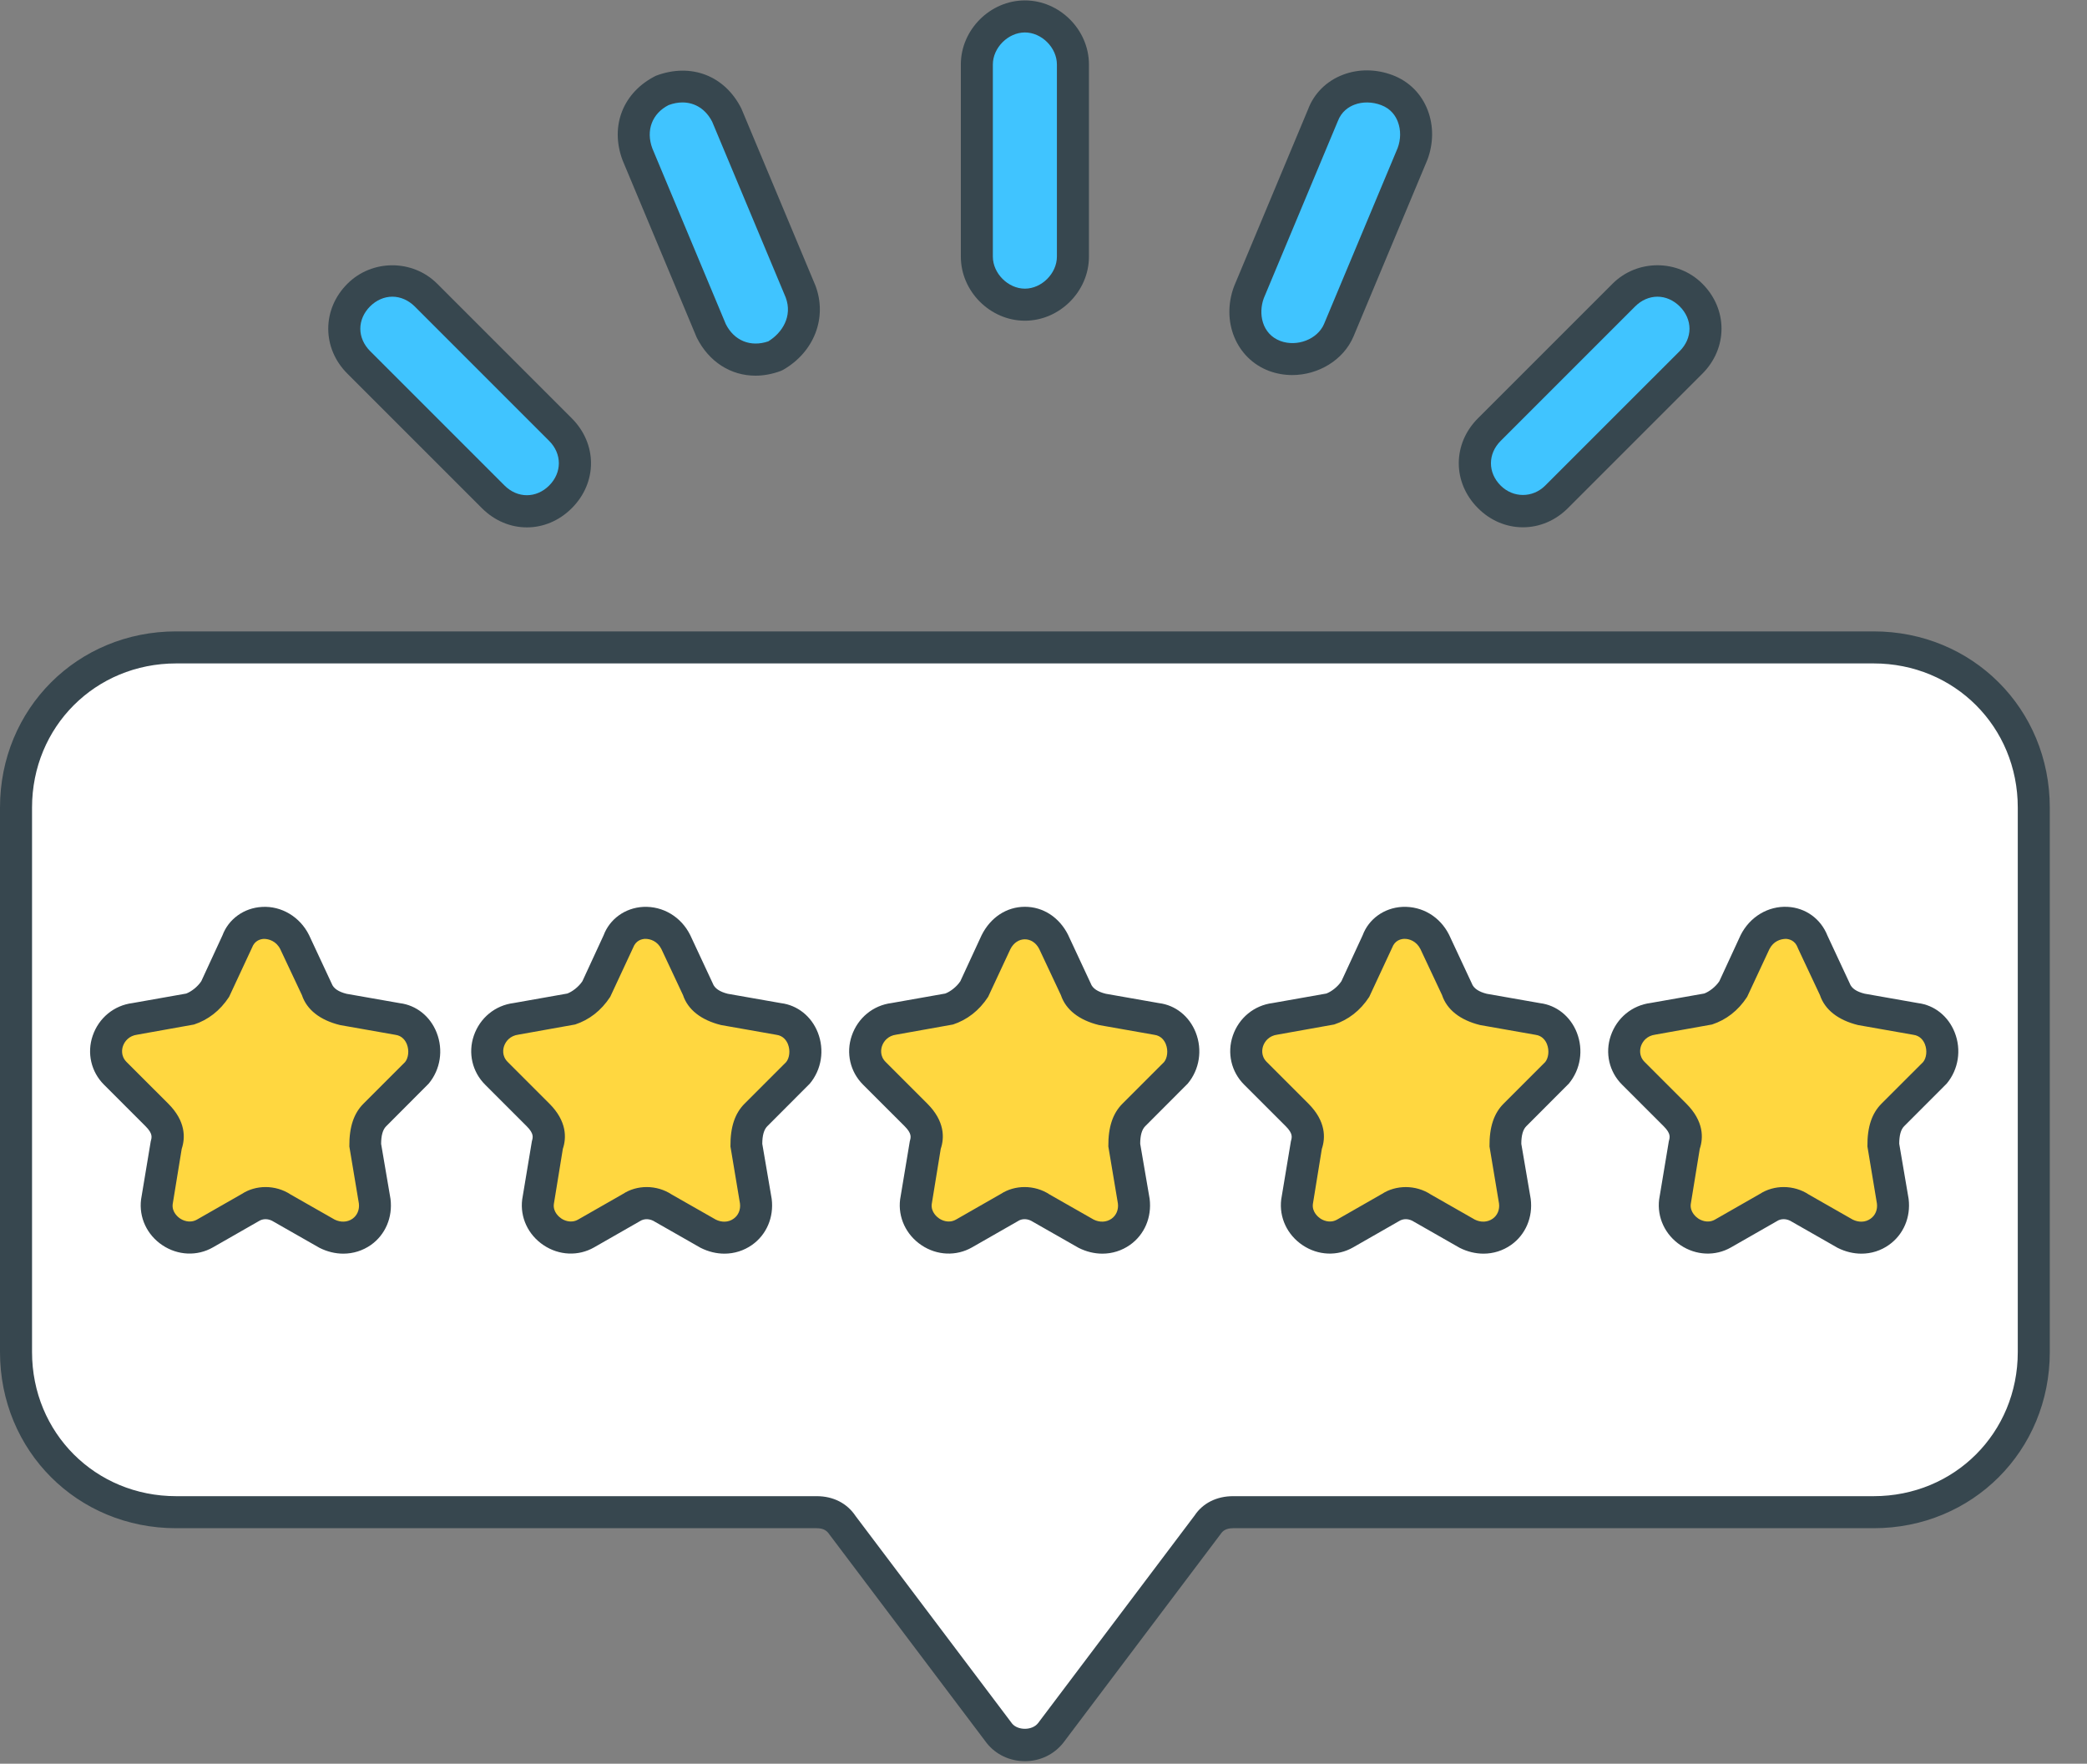
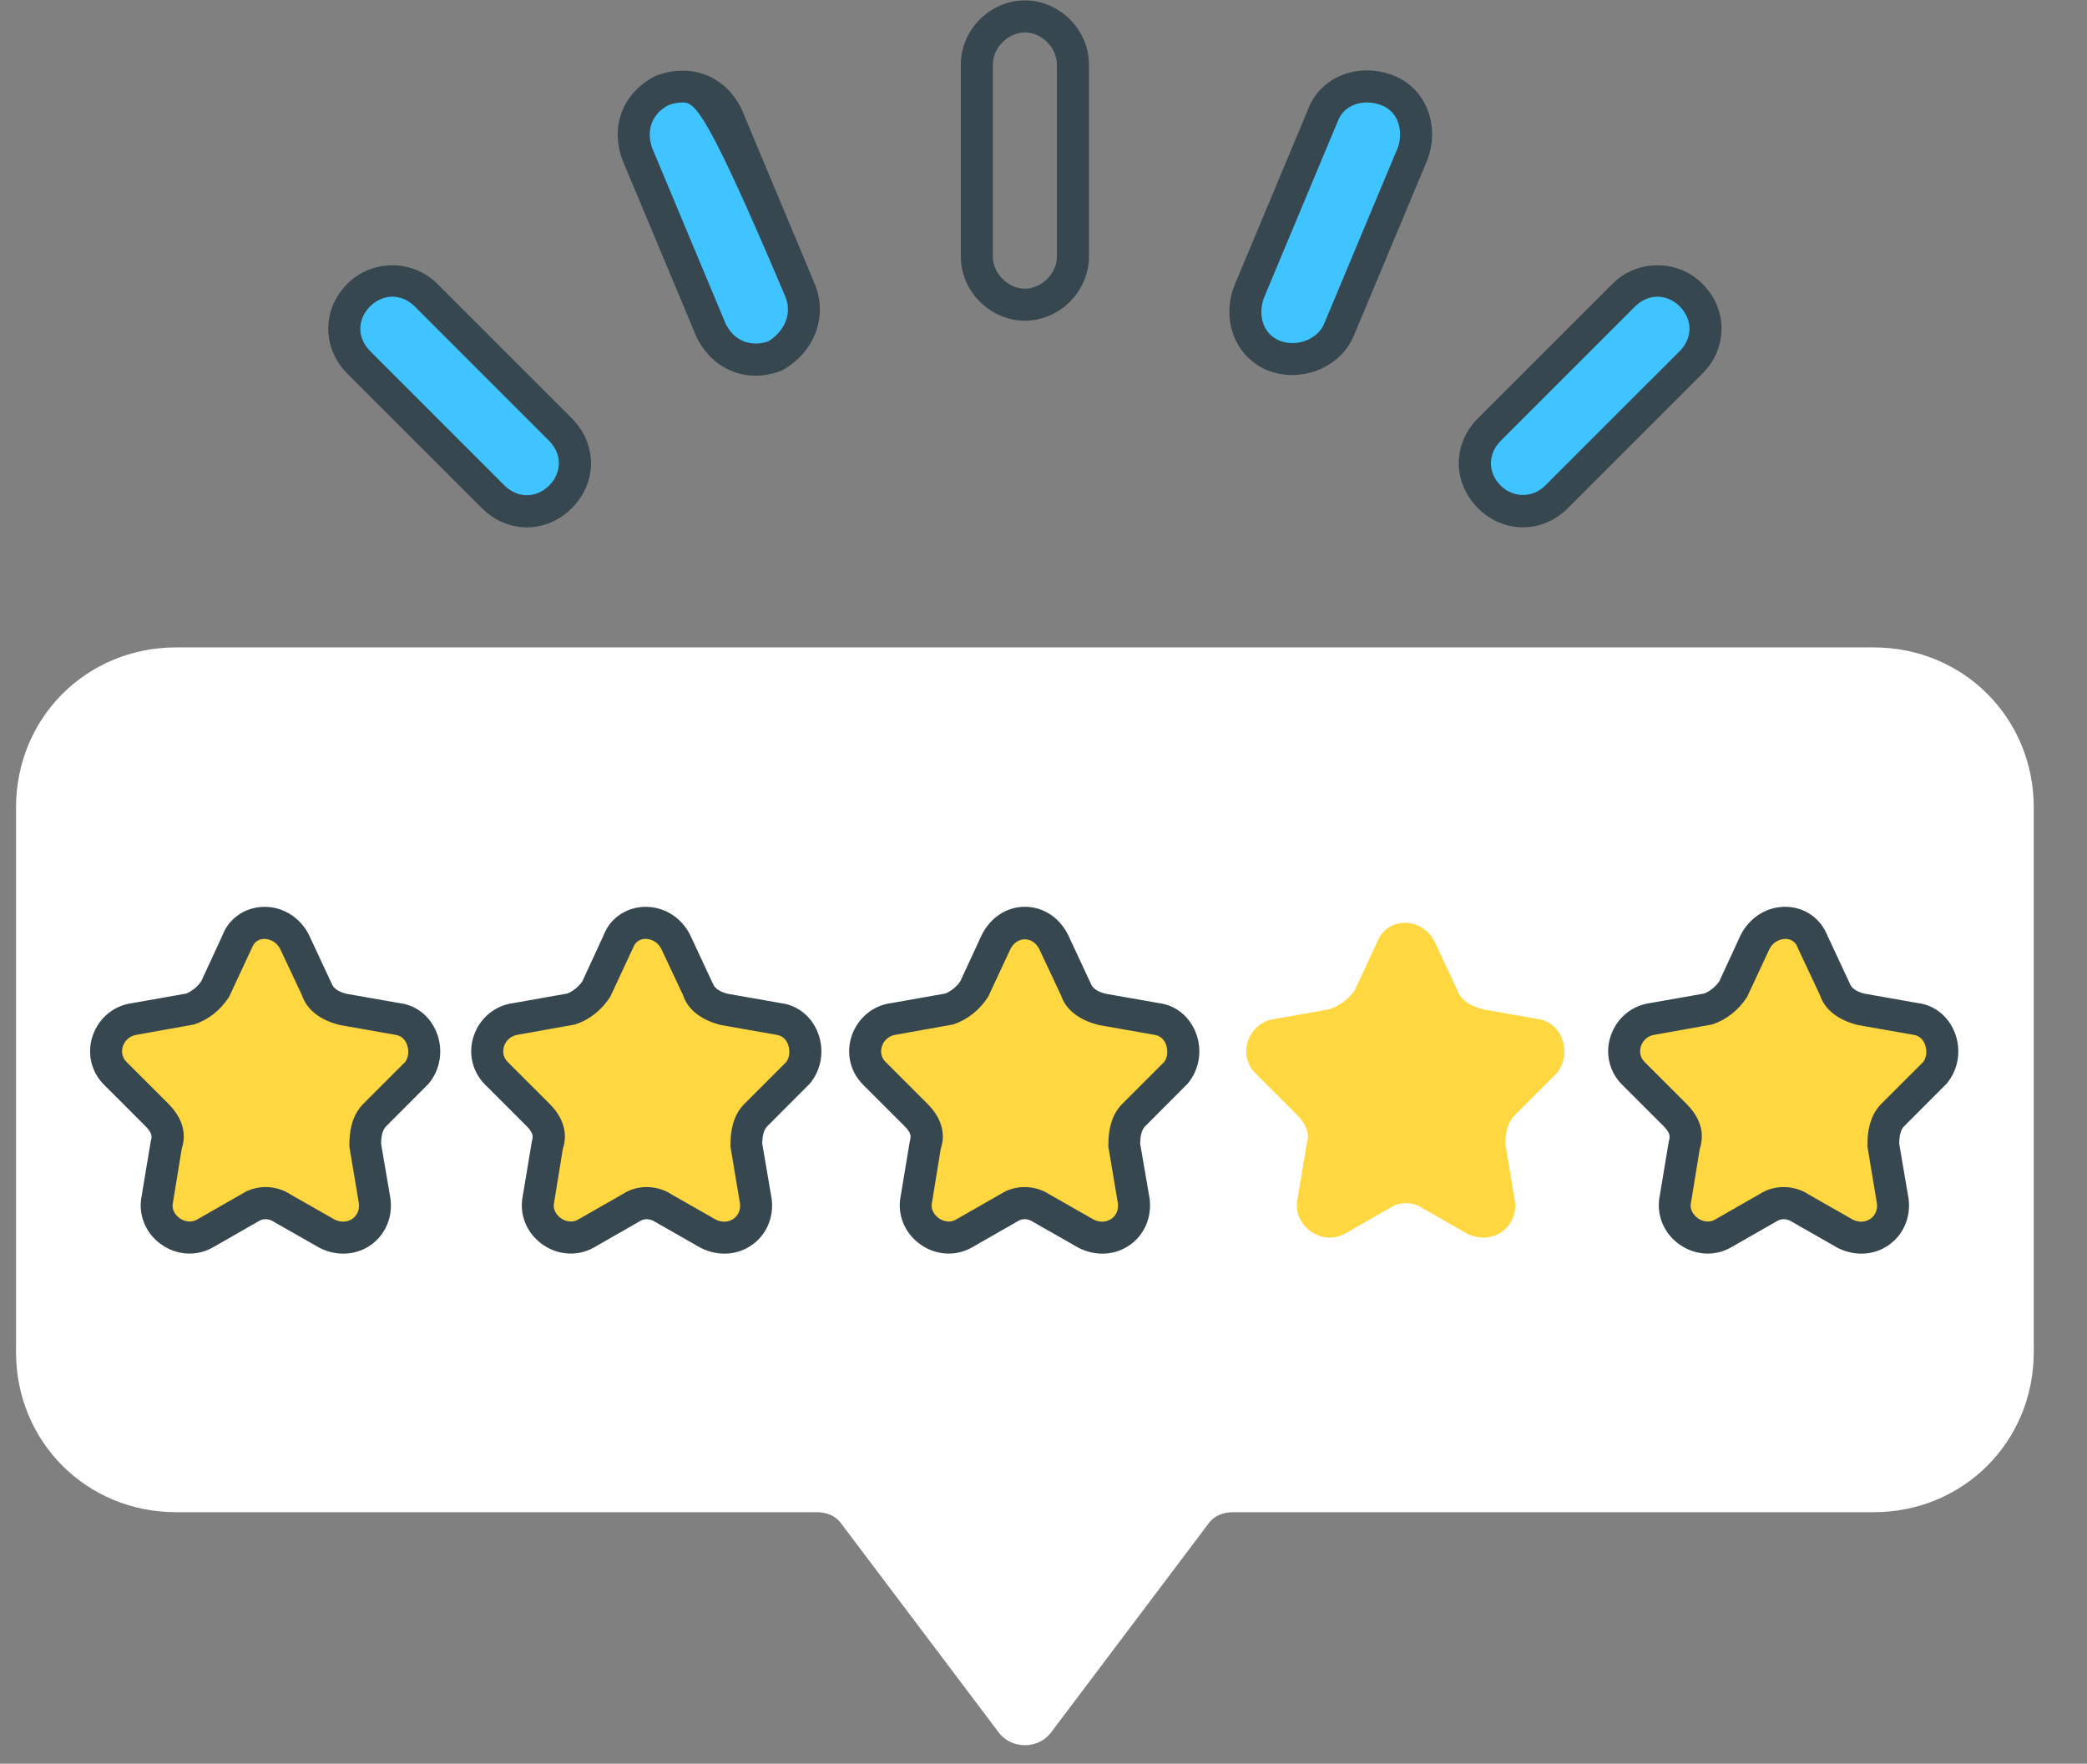
<svg xmlns="http://www.w3.org/2000/svg" width="71px" height="60px" viewBox="0 0 71 60" version="1.1">
  <rect x="0" y="0" width="71" height="60" fill="#808080" stroke="none" />
  <title>39E27ED8-D882-4783-A3FA-05157D30FE77</title>
  <g id="Estimate-my-app" stroke="none" stroke-width="1" fill="none" fill-rule="evenodd">
    <g id="21" transform="translate(-539, -631)" fill-rule="nonzero">
      <g id="Rating" transform="translate(539, 631)">
        <path d="M69.189,27.472 L69.189,45.995 C69.189,49.046 66.792,51.443 63.741,51.443 L41.949,51.443 C41.622,51.443 41.295,51.552 41.077,51.879 L35.738,58.961 C35.303,59.506 34.431,59.506 33.995,58.961 L28.656,51.879 C28.438,51.552 28.111,51.443 27.785,51.443 L5.993,51.443 C2.942,51.443 0.545,49.046 0.545,45.995 L0.545,27.472 C0.545,24.421 2.942,22.024 5.993,22.024 L63.741,22.024 C66.792,22.024 69.189,24.421 69.189,27.472 Z" id="Path" fill="#FFFFFF" />
-         <path d="M34.867,59.913 C34.355,59.913 33.882,59.69 33.57,59.3 L28.22,52.205 C28.143,52.091 28.041,51.988 27.785,51.988 L5.993,51.988 C2.632,51.988 0,49.355 0,45.995 L0,27.472 C0,24.112 2.632,21.479 5.993,21.479 L63.741,21.479 C67.101,21.479 69.734,24.112 69.734,27.472 L69.734,45.995 C69.734,49.355 67.101,51.988 63.741,51.988 L41.949,51.988 C41.693,51.988 41.591,52.091 41.531,52.18 L36.173,59.288 C35.853,59.69 35.38,59.913 34.867,59.913 L34.867,59.913 Z M5.993,22.569 C3.244,22.569 1.09,24.723 1.09,27.472 L1.09,45.995 C1.09,48.744 3.244,50.898 5.993,50.898 L27.785,50.898 C28.348,50.898 28.819,51.139 29.109,51.576 L34.431,58.633 C34.621,58.867 35.108,58.88 35.314,58.62 L40.644,51.551 C40.917,51.139 41.388,50.898 41.95,50.898 L63.742,50.898 C66.491,50.898 68.645,48.744 68.645,45.995 L68.645,27.472 C68.645,24.723 66.491,22.569 63.742,22.569 L5.993,22.569 L5.993,22.569 Z" id="Shape" fill="#37474F" />
        <path d="M61.671,32.048 L62.433,33.682 C62.542,34.009 62.869,34.227 63.305,34.336 L65.157,34.663 C66.029,34.772 66.356,35.862 65.811,36.515 L64.395,37.932 C64.177,38.15 64.068,38.477 64.068,38.912 L64.395,40.874 C64.504,41.745 63.632,42.399 62.76,41.963 L61.235,41.092 C60.908,40.874 60.472,40.874 60.145,41.092 L58.62,41.963 C57.857,42.399 56.877,41.745 56.985,40.874 L57.312,38.912 C57.421,38.586 57.312,38.259 56.985,37.932 L55.569,36.515 C54.915,35.862 55.351,34.772 56.223,34.663 L58.075,34.336 C58.402,34.227 58.729,34.009 58.947,33.682 L59.709,32.048 C60.145,31.176 61.344,31.176 61.671,32.048 Z" id="Path" fill="#FFD740" />
        <path d="M63.326,42.648 C63.056,42.648 62.779,42.582 62.516,42.45 L60.965,41.565 C60.789,41.449 60.59,41.448 60.447,41.544 L58.889,42.435 C58.357,42.74 57.699,42.713 57.174,42.361 C56.648,42.011 56.369,41.415 56.444,40.805 L56.774,38.822 C56.81,38.691 56.851,38.568 56.6,38.315 L55.183,36.899 C54.744,36.461 54.597,35.822 54.799,35.233 C55.006,34.626 55.525,34.2 56.153,34.12 L57.979,33.798 C58.145,33.736 58.361,33.577 58.492,33.38 L59.215,31.815 C59.529,31.187 60.155,30.815 60.815,30.85 C61.429,30.882 61.946,31.258 62.172,31.833 L62.926,33.449 C62.989,33.628 63.171,33.739 63.436,33.804 L65.251,34.124 C65.805,34.192 66.281,34.567 66.5,35.124 C66.733,35.716 66.628,36.381 66.228,36.862 L64.778,38.314 C64.667,38.425 64.612,38.626 64.612,38.91 L64.931,40.782 C65.01,41.41 64.754,42 64.267,42.347 C63.987,42.547 63.661,42.648 63.326,42.648 Z M60.68,40.382 C60.978,40.382 61.281,40.467 61.537,40.638 L63.029,41.489 C63.232,41.59 63.462,41.586 63.637,41.459 C63.799,41.346 63.88,41.152 63.853,40.941 L63.53,39.002 C63.522,38.331 63.685,37.871 64.007,37.547 L65.425,36.13 C65.535,35.995 65.573,35.744 65.486,35.525 C65.444,35.417 65.336,35.233 65.089,35.202 L63.209,34.871 C62.526,34.702 62.08,34.345 61.916,33.855 L61.175,32.278 C61.168,32.264 61.163,32.252 61.159,32.239 C61.066,31.99 60.867,31.945 60.757,31.939 C60.571,31.942 60.332,32.018 60.194,32.291 L59.438,33.912 C59.131,34.385 58.722,34.694 58.244,34.852 L56.314,35.197 C56.034,35.233 55.883,35.42 55.827,35.585 C55.796,35.679 55.743,35.919 55.951,36.127 L57.368,37.544 C57.972,38.148 57.95,38.714 57.826,39.084 L57.52,40.961 C57.487,41.235 57.708,41.408 57.775,41.453 C57.844,41.499 58.087,41.636 58.346,41.488 L59.872,40.615 C60.109,40.462 60.393,40.382 60.68,40.382 Z" id="Shape" fill="#37474F" />
        <path d="M48.814,32.048 L49.576,33.682 C49.685,34.009 50.012,34.227 50.448,34.336 L52.3,34.663 C53.172,34.772 53.499,35.862 52.954,36.515 L51.538,37.932 C51.32,38.15 51.211,38.477 51.211,38.912 L51.538,40.874 C51.646,41.745 50.775,42.399 49.903,41.963 L48.378,41.092 C48.051,40.874 47.615,40.874 47.288,41.092 L45.763,41.963 C45,42.399 44.019,41.745 44.128,40.874 L44.455,38.912 C44.564,38.586 44.455,38.259 44.128,37.932 L42.712,36.515 C42.058,35.862 42.494,34.772 43.366,34.663 L45.218,34.336 C45.545,34.227 45.872,34.009 46.09,33.682 L46.852,32.048 C47.179,31.176 48.378,31.176 48.814,32.048 Z" id="Path" fill="#FFD740" />
-         <path d="M50.469,42.648 C50.198,42.648 49.922,42.582 49.659,42.45 L48.108,41.565 C47.931,41.448 47.736,41.449 47.59,41.544 L46.032,42.435 C45.5,42.74 44.842,42.713 44.317,42.361 C43.791,42.011 43.512,41.415 43.587,40.805 L43.917,38.822 C43.953,38.691 43.994,38.568 43.743,38.315 L42.326,36.899 C41.887,36.461 41.74,35.822 41.94,35.234 C42.147,34.626 42.668,34.2 43.296,34.122 L45.122,33.799 C45.288,33.737 45.503,33.578 45.635,33.38 L46.358,31.816 C46.561,31.268 47.084,30.883 47.707,30.851 C48.39,30.82 48.994,31.191 49.3,31.804 C49.302,31.808 49.304,31.813 49.306,31.817 L50.069,33.451 C50.132,33.628 50.318,33.742 50.579,33.807 L52.394,34.126 C52.947,34.195 53.423,34.569 53.643,35.125 C53.876,35.717 53.772,36.382 53.371,36.864 L51.922,38.316 C51.811,38.428 51.755,38.628 51.755,38.912 L52.075,40.784 C52.154,41.412 51.898,42.003 51.41,42.349 C51.13,42.547 50.803,42.648 50.469,42.648 Z M47.824,40.383 C48.121,40.383 48.423,40.467 48.681,40.638 L50.173,41.489 C50.374,41.59 50.605,41.583 50.781,41.459 C50.943,41.346 51.024,41.152 50.997,40.941 L50.673,39.002 C50.666,38.328 50.83,37.869 51.152,37.546 L52.568,36.13 C52.678,35.995 52.715,35.743 52.629,35.524 C52.588,35.417 52.48,35.233 52.233,35.202 L50.353,34.871 C49.669,34.702 49.222,34.344 49.059,33.852 L48.323,32.286 C48.186,32.016 47.941,31.931 47.764,31.939 C47.653,31.945 47.454,31.991 47.361,32.239 L46.582,33.912 C46.274,34.386 45.864,34.695 45.388,34.852 L43.458,35.197 C43.178,35.233 43.027,35.421 42.971,35.586 C42.94,35.68 42.887,35.919 43.095,36.127 L44.512,37.544 C45.115,38.148 45.094,38.714 44.969,39.084 L44.664,40.961 C44.631,41.235 44.852,41.408 44.919,41.453 C44.988,41.499 45.231,41.636 45.49,41.488 L47.016,40.615 C47.251,40.462 47.535,40.383 47.824,40.383 Z" id="Shape" fill="#37474F" />
        <path d="M35.847,32.048 L36.61,33.682 C36.719,34.009 37.046,34.227 37.482,34.336 L39.334,34.663 C40.206,34.772 40.533,35.862 39.988,36.515 L38.571,37.932 C38.354,38.15 38.245,38.477 38.245,38.912 L38.571,40.874 C38.68,41.745 37.809,42.399 36.937,41.963 L35.412,41.092 C35.085,40.874 34.649,40.874 34.322,41.092 L32.797,41.963 C32.034,42.399 31.053,41.745 31.162,40.874 L31.489,38.912 C31.598,38.586 31.489,38.259 31.162,37.932 L29.746,36.515 C29.092,35.862 29.528,34.772 30.4,34.663 L32.252,34.336 C32.579,34.227 32.906,34.009 33.123,33.682 L33.886,32.048 C34.322,31.176 35.412,31.176 35.847,32.048 Z" id="Path" fill="#FFD740" />
        <path d="M37.503,42.648 C37.233,42.648 36.957,42.582 36.694,42.45 L35.141,41.565 C34.967,41.449 34.765,41.448 34.625,41.544 L33.067,42.435 C32.534,42.739 31.876,42.713 31.351,42.361 C30.826,42.011 30.546,41.414 30.622,40.804 L30.952,38.822 C30.988,38.692 31.029,38.568 30.778,38.315 L29.361,36.899 C28.922,36.461 28.775,35.822 28.977,35.234 C29.185,34.626 29.704,34.2 30.332,34.122 L32.158,33.799 C32.324,33.737 32.539,33.578 32.671,33.38 L33.394,31.816 C33.699,31.205 34.248,30.848 34.868,30.848 L34.868,30.848 C35.488,30.848 36.037,31.206 36.337,31.803 C36.339,31.807 36.341,31.812 36.343,31.817 L37.105,33.451 C37.168,33.629 37.351,33.74 37.616,33.806 L39.43,34.125 C39.984,34.193 40.46,34.568 40.679,35.124 C40.912,35.717 40.808,36.382 40.407,36.863 L38.958,38.315 C38.846,38.428 38.79,38.627 38.79,38.911 L39.111,40.783 C39.189,41.412 38.933,42.003 38.445,42.349 C38.163,42.547 37.838,42.648 37.503,42.648 Z M34.857,40.382 C35.154,40.382 35.457,40.467 35.713,40.638 L37.207,41.489 C37.408,41.59 37.639,41.583 37.814,41.46 C37.975,41.346 38.058,41.152 38.031,40.94 L37.706,39.002 C37.699,38.33 37.863,37.87 38.186,37.546 L39.602,36.13 C39.712,35.995 39.749,35.743 39.663,35.525 C39.622,35.417 39.513,35.233 39.265,35.202 L37.387,34.871 C36.704,34.703 36.257,34.345 36.093,33.855 L35.356,32.286 C35.132,31.841 34.594,31.844 34.372,32.291 L33.616,33.912 C33.308,34.385 32.898,34.694 32.423,34.852 L30.493,35.197 C30.213,35.233 30.062,35.42 30.006,35.586 C29.975,35.68 29.922,35.919 30.13,36.127 L31.547,37.544 C32.149,38.146 32.129,38.713 32.004,39.082 L31.698,40.961 C31.665,41.235 31.885,41.408 31.953,41.453 C32.022,41.499 32.263,41.636 32.524,41.488 L34.05,40.615 C34.285,40.462 34.569,40.382 34.857,40.382 Z" id="Shape" fill="#37474F" />
        <path d="M22.99,32.048 L23.753,33.682 C23.862,34.009 24.189,34.227 24.625,34.336 L26.477,34.663 C27.349,34.772 27.676,35.862 27.131,36.515 L25.714,37.932 C25.496,38.15 25.387,38.477 25.387,38.912 L25.714,40.874 C25.823,41.745 24.952,42.399 24.08,41.963 L22.554,41.092 C22.228,40.874 21.792,40.874 21.465,41.092 L19.939,41.963 C19.177,42.399 18.196,41.745 18.305,40.874 L18.632,38.912 C18.741,38.586 18.632,38.259 18.305,37.932 L16.889,36.515 C16.235,35.862 16.671,34.772 17.542,34.663 L19.395,34.336 C19.722,34.227 20.048,34.009 20.266,33.682 L21.029,32.048 C21.356,31.176 22.554,31.176 22.99,32.048 Z" id="Path" fill="#FFD740" />
        <path d="M24.645,42.648 C24.375,42.648 24.1,42.582 23.836,42.45 L22.284,41.565 C22.111,41.45 21.911,41.449 21.768,41.544 L20.21,42.435 C19.677,42.739 19.02,42.712 18.495,42.361 C17.968,42.011 17.688,41.415 17.765,40.805 L18.095,38.822 C18.131,38.692 18.172,38.568 17.92,38.315 L16.504,36.899 C16.065,36.461 15.918,35.822 16.119,35.234 C16.327,34.626 16.846,34.2 17.475,34.122 L19.3,33.799 C19.465,33.737 19.681,33.578 19.813,33.38 L20.535,31.817 C20.74,31.268 21.262,30.883 21.885,30.851 C22.556,30.82 23.172,31.191 23.478,31.804 C23.481,31.808 23.483,31.813 23.485,31.818 L24.248,33.453 C24.311,33.628 24.497,33.742 24.758,33.807 L26.573,34.126 C27.125,34.195 27.603,34.569 27.822,35.125 C28.055,35.717 27.951,36.384 27.55,36.864 L26.101,38.316 C25.99,38.429 25.933,38.628 25.933,38.912 L26.253,40.784 C26.332,41.412 26.075,42.004 25.587,42.349 C25.306,42.547 24.98,42.648 24.645,42.648 Z M22,40.382 C22.297,40.382 22.599,40.467 22.856,40.638 L24.35,41.489 C24.551,41.59 24.783,41.586 24.957,41.459 C25.119,41.346 25.2,41.152 25.174,40.941 L24.85,39.002 C24.843,38.33 25.007,37.87 25.33,37.546 L26.746,36.13 C26.856,35.995 26.893,35.743 26.807,35.525 C26.765,35.417 26.657,35.233 26.409,35.202 L24.531,34.871 C23.847,34.702 23.4,34.344 23.237,33.854 L22.501,32.286 C22.365,32.016 22.125,31.936 21.942,31.939 C21.831,31.945 21.632,31.991 21.539,32.239 L20.76,33.911 C20.45,34.386 20.041,34.695 19.566,34.852 L17.637,35.197 C17.357,35.233 17.206,35.42 17.149,35.586 C17.117,35.68 17.065,35.919 17.273,36.127 L18.69,37.544 C19.292,38.146 19.272,38.713 19.148,39.082 L18.842,40.961 C18.808,41.235 19.03,41.408 19.098,41.453 C19.167,41.5 19.411,41.635 19.668,41.488 L21.195,40.615 C21.429,40.462 21.712,40.382 22,40.382 Z" id="Shape" fill="#37474F" />
        <path d="M10.024,32.048 L10.787,33.682 C10.896,34.009 11.223,34.227 11.659,34.336 L13.511,34.663 C14.383,34.772 14.709,35.862 14.165,36.515 L12.748,37.932 C12.53,38.15 12.421,38.477 12.421,38.912 L12.748,40.874 C12.857,41.745 11.985,42.399 11.114,41.963 L9.588,41.092 C9.262,40.874 8.826,40.874 8.499,41.092 L6.973,41.963 C6.211,42.399 5.23,41.745 5.339,40.874 L5.666,38.912 C5.775,38.586 5.666,38.259 5.339,37.932 L3.923,36.515 C3.269,35.862 3.705,34.772 4.576,34.663 L6.429,34.336 C6.755,34.227 7.082,34.009 7.3,33.682 L8.063,32.048 C8.39,31.176 9.588,31.176 10.024,32.048 Z" id="Path" fill="#FFD740" />
        <path d="M11.679,42.648 C11.409,42.648 11.133,42.582 10.87,42.45 L9.317,41.565 C9.143,41.449 8.943,41.449 8.8,41.544 L7.242,42.435 C6.71,42.739 6.052,42.712 5.526,42.361 C5.001,42.012 4.722,41.415 4.799,40.805 L5.129,38.823 C5.165,38.693 5.206,38.569 4.954,38.316 L3.538,36.9 C3.099,36.462 2.952,35.823 3.153,35.235 C3.361,34.627 3.88,34.201 4.509,34.123 L6.334,33.8 C6.499,33.738 6.715,33.579 6.847,33.381 L7.569,31.818 C7.774,31.269 8.296,30.884 8.918,30.852 C9.576,30.814 10.205,31.191 10.511,31.805 C10.513,31.809 10.516,31.814 10.518,31.819 L11.281,33.454 C11.344,33.631 11.526,33.742 11.79,33.808 L13.606,34.127 C14.158,34.196 14.635,34.57 14.854,35.126 C15.088,35.718 14.984,36.385 14.583,36.865 L13.134,38.318 C13.023,38.43 12.966,38.629 12.966,38.914 L13.285,40.785 C13.364,41.414 13.108,42.005 12.62,42.351 C12.34,42.547 12.014,42.648 11.679,42.648 Z M9.035,40.382 C9.332,40.382 9.634,40.467 9.891,40.638 L11.385,41.489 C11.586,41.588 11.815,41.584 11.992,41.46 C12.153,41.346 12.235,41.152 12.209,40.94 L11.885,39.002 C11.878,38.33 12.042,37.87 12.365,37.546 L13.781,36.13 C13.891,35.995 13.928,35.743 13.842,35.525 C13.8,35.417 13.692,35.233 13.444,35.202 L11.566,34.871 C10.882,34.703 10.435,34.345 10.272,33.854 L9.534,32.287 C9.397,32.016 9.145,31.938 8.975,31.94 C8.864,31.946 8.665,31.992 8.573,32.24 L7.794,33.912 C7.484,34.387 7.075,34.696 6.6,34.853 L4.671,35.198 C4.391,35.234 4.24,35.421 4.183,35.587 C4.151,35.681 4.099,35.92 4.307,36.129 L5.724,37.545 C6.326,38.146 6.305,38.713 6.182,39.082 L5.875,40.962 C5.841,41.237 6.061,41.409 6.13,41.454 C6.199,41.5 6.442,41.635 6.701,41.489 L8.226,40.617 C8.463,40.462 8.746,40.382 9.035,40.382 Z" id="Shape" fill="#37474F" />
        <path d="M19.068,16.903 L19.068,16.903 C18.414,17.557 17.433,17.557 16.78,16.903 L12.203,12.327 C11.55,11.673 11.55,10.692 12.203,10.038 L12.203,10.038 C12.857,9.385 13.838,9.385 14.492,10.038 L19.068,14.615 C19.722,15.268 19.722,16.249 19.068,16.903 Z" id="Path" fill="#40C4FF" />
        <path d="M17.924,17.941 C17.377,17.941 16.83,17.723 16.394,17.287 L11.818,12.711 C11.398,12.293 11.167,11.749 11.167,11.182 C11.167,10.616 11.398,10.072 11.818,9.654 C12.656,8.815 14.038,8.815 14.876,9.654 L19.452,14.23 C20.324,15.102 20.324,16.417 19.452,17.288 C19.018,17.723 18.471,17.941 17.924,17.941 Z M13.347,10.093 C13.072,10.093 12.803,10.211 12.589,10.424 C12.376,10.638 12.258,10.907 12.258,11.182 C12.258,11.458 12.376,11.727 12.589,11.941 L17.165,16.517 C17.606,16.957 18.244,16.956 18.683,16.517 C19.122,16.077 19.122,15.439 18.683,14.999 L14.107,10.423 C13.892,10.211 13.623,10.093 13.347,10.093 Z" id="Shape" fill="#37474F" />
        <path d="M26.368,12.109 L26.368,12.109 C25.496,12.435 24.625,12.109 24.189,11.237 L21.683,5.244 C21.356,4.373 21.683,3.501 22.554,3.065 L22.554,3.065 C23.426,2.738 24.298,3.065 24.734,3.937 L27.24,9.929 C27.567,10.801 27.131,11.673 26.368,12.109 Z" id="Path" fill="#40C4FF" />
-         <path d="M25.701,12.78 C24.867,12.78 24.118,12.315 23.702,11.481 L21.181,5.454 C20.741,4.283 21.199,3.135 22.312,2.578 C23.515,2.123 24.665,2.58 25.222,3.694 L27.743,9.72 C28.152,10.81 27.695,11.979 26.639,12.583 C26.614,12.597 26.588,12.61 26.56,12.62 C26.27,12.727 25.98,12.78 25.701,12.78 Z M23.217,3.485 C23.067,3.485 22.908,3.514 22.746,3.575 C22.193,3.855 21.961,4.43 22.194,5.052 L24.692,11.026 C24.973,11.586 25.53,11.819 26.136,11.613 C26.61,11.324 26.969,10.76 26.73,10.12 L24.231,4.147 C24.018,3.722 23.647,3.485 23.217,3.485 Z" id="Shape" fill="#37474F" />
-         <path d="M34.867,10.365 L34.867,10.365 C33.995,10.365 33.232,9.603 33.232,8.731 L33.232,2.193 C33.232,1.322 33.995,0.559 34.867,0.559 L34.867,0.559 C35.738,0.559 36.501,1.322 36.501,2.193 L36.501,8.731 C36.501,9.603 35.738,10.365 34.867,10.365 Z" id="Path" fill="#40C4FF" />
+         <path d="M25.701,12.78 C24.867,12.78 24.118,12.315 23.702,11.481 L21.181,5.454 C20.741,4.283 21.199,3.135 22.312,2.578 C23.515,2.123 24.665,2.58 25.222,3.694 L27.743,9.72 C28.152,10.81 27.695,11.979 26.639,12.583 C26.614,12.597 26.588,12.61 26.56,12.62 C26.27,12.727 25.98,12.78 25.701,12.78 Z M23.217,3.485 C23.067,3.485 22.908,3.514 22.746,3.575 C22.193,3.855 21.961,4.43 22.194,5.052 L24.692,11.026 C24.973,11.586 25.53,11.819 26.136,11.613 C26.61,11.324 26.969,10.76 26.73,10.12 C24.018,3.722 23.647,3.485 23.217,3.485 Z" id="Shape" fill="#37474F" />
        <path d="M34.867,10.91 C33.686,10.91 32.688,9.912 32.688,8.731 L32.688,2.193 C32.688,1.012 33.686,0.014 34.867,0.014 C36.048,0.014 37.046,1.012 37.046,2.193 L37.046,8.731 C37.046,9.912 36.048,10.91 34.867,10.91 Z M34.867,1.104 C34.297,1.104 33.777,1.623 33.777,2.193 L33.777,8.731 C33.777,9.301 34.297,9.82 34.867,9.82 C35.437,9.82 35.956,9.301 35.956,8.731 L35.956,2.193 C35.956,1.622 35.437,1.104 34.867,1.104 Z" id="Shape" fill="#37474F" />
        <path d="M43.366,12.109 L43.366,12.109 C42.494,11.782 42.167,10.801 42.494,9.929 L45,3.937 C45.327,3.065 46.308,2.738 47.179,3.065 L47.179,3.065 C48.051,3.392 48.378,4.373 48.051,5.244 L45.545,11.237 C45.218,12 44.237,12.435 43.366,12.109 Z" id="Path" fill="#40C4FF" />
        <path d="M43.961,12.759 C43.697,12.759 43.43,12.713 43.174,12.619 L43.174,12.619 C42.058,12.199 41.535,10.934 41.984,9.738 L44.498,3.725 C44.7,3.182 45.127,2.754 45.692,2.541 C46.22,2.34 46.815,2.346 47.371,2.554 C47.933,2.765 48.36,3.191 48.574,3.757 C48.774,4.284 48.769,4.88 48.56,5.436 L46.046,11.447 C45.701,12.257 44.842,12.759 43.961,12.759 Z M43.557,11.599 C44.125,11.811 44.821,11.543 45.044,11.022 L47.549,5.034 C47.656,4.745 47.662,4.423 47.555,4.144 C47.484,3.954 47.327,3.702 46.987,3.575 C46.687,3.461 46.352,3.456 46.079,3.561 C45.889,3.633 45.637,3.788 45.51,4.128 L42.996,10.141 C42.801,10.661 42.927,11.361 43.557,11.599 L43.557,11.599 Z" id="Shape" fill="#37474F" />
        <path d="M50.666,16.903 L50.666,16.903 C50.012,16.249 50.012,15.268 50.666,14.615 L55.242,10.038 C55.896,9.385 56.877,9.385 57.53,10.038 L57.53,10.038 C58.184,10.692 58.184,11.673 57.53,12.327 L52.954,16.903 C52.3,17.557 51.32,17.557 50.666,16.903 Z" id="Path" fill="#40C4FF" />
        <path d="M51.81,17.938 C51.242,17.938 50.699,17.707 50.281,17.287 C49.41,16.416 49.41,15.101 50.281,14.229 L54.858,9.653 C55.694,8.814 57.079,8.814 57.916,9.653 C58.335,10.071 58.566,10.615 58.566,11.181 C58.566,11.748 58.335,12.292 57.916,12.711 L53.34,17.287 C52.92,17.707 52.377,17.938 51.81,17.938 Z M56.386,10.093 C56.111,10.093 55.84,10.211 55.628,10.424 L51.052,15 C50.612,15.439 50.612,16.079 51.052,16.518 C51.478,16.945 52.143,16.945 52.569,16.518 L57.146,11.942 C57.359,11.728 57.477,11.459 57.477,11.184 C57.477,10.908 57.36,10.639 57.146,10.425 C56.932,10.211 56.662,10.093 56.386,10.093 Z" id="Shape" fill="#37474F" />
      </g>
    </g>
  </g>
</svg>